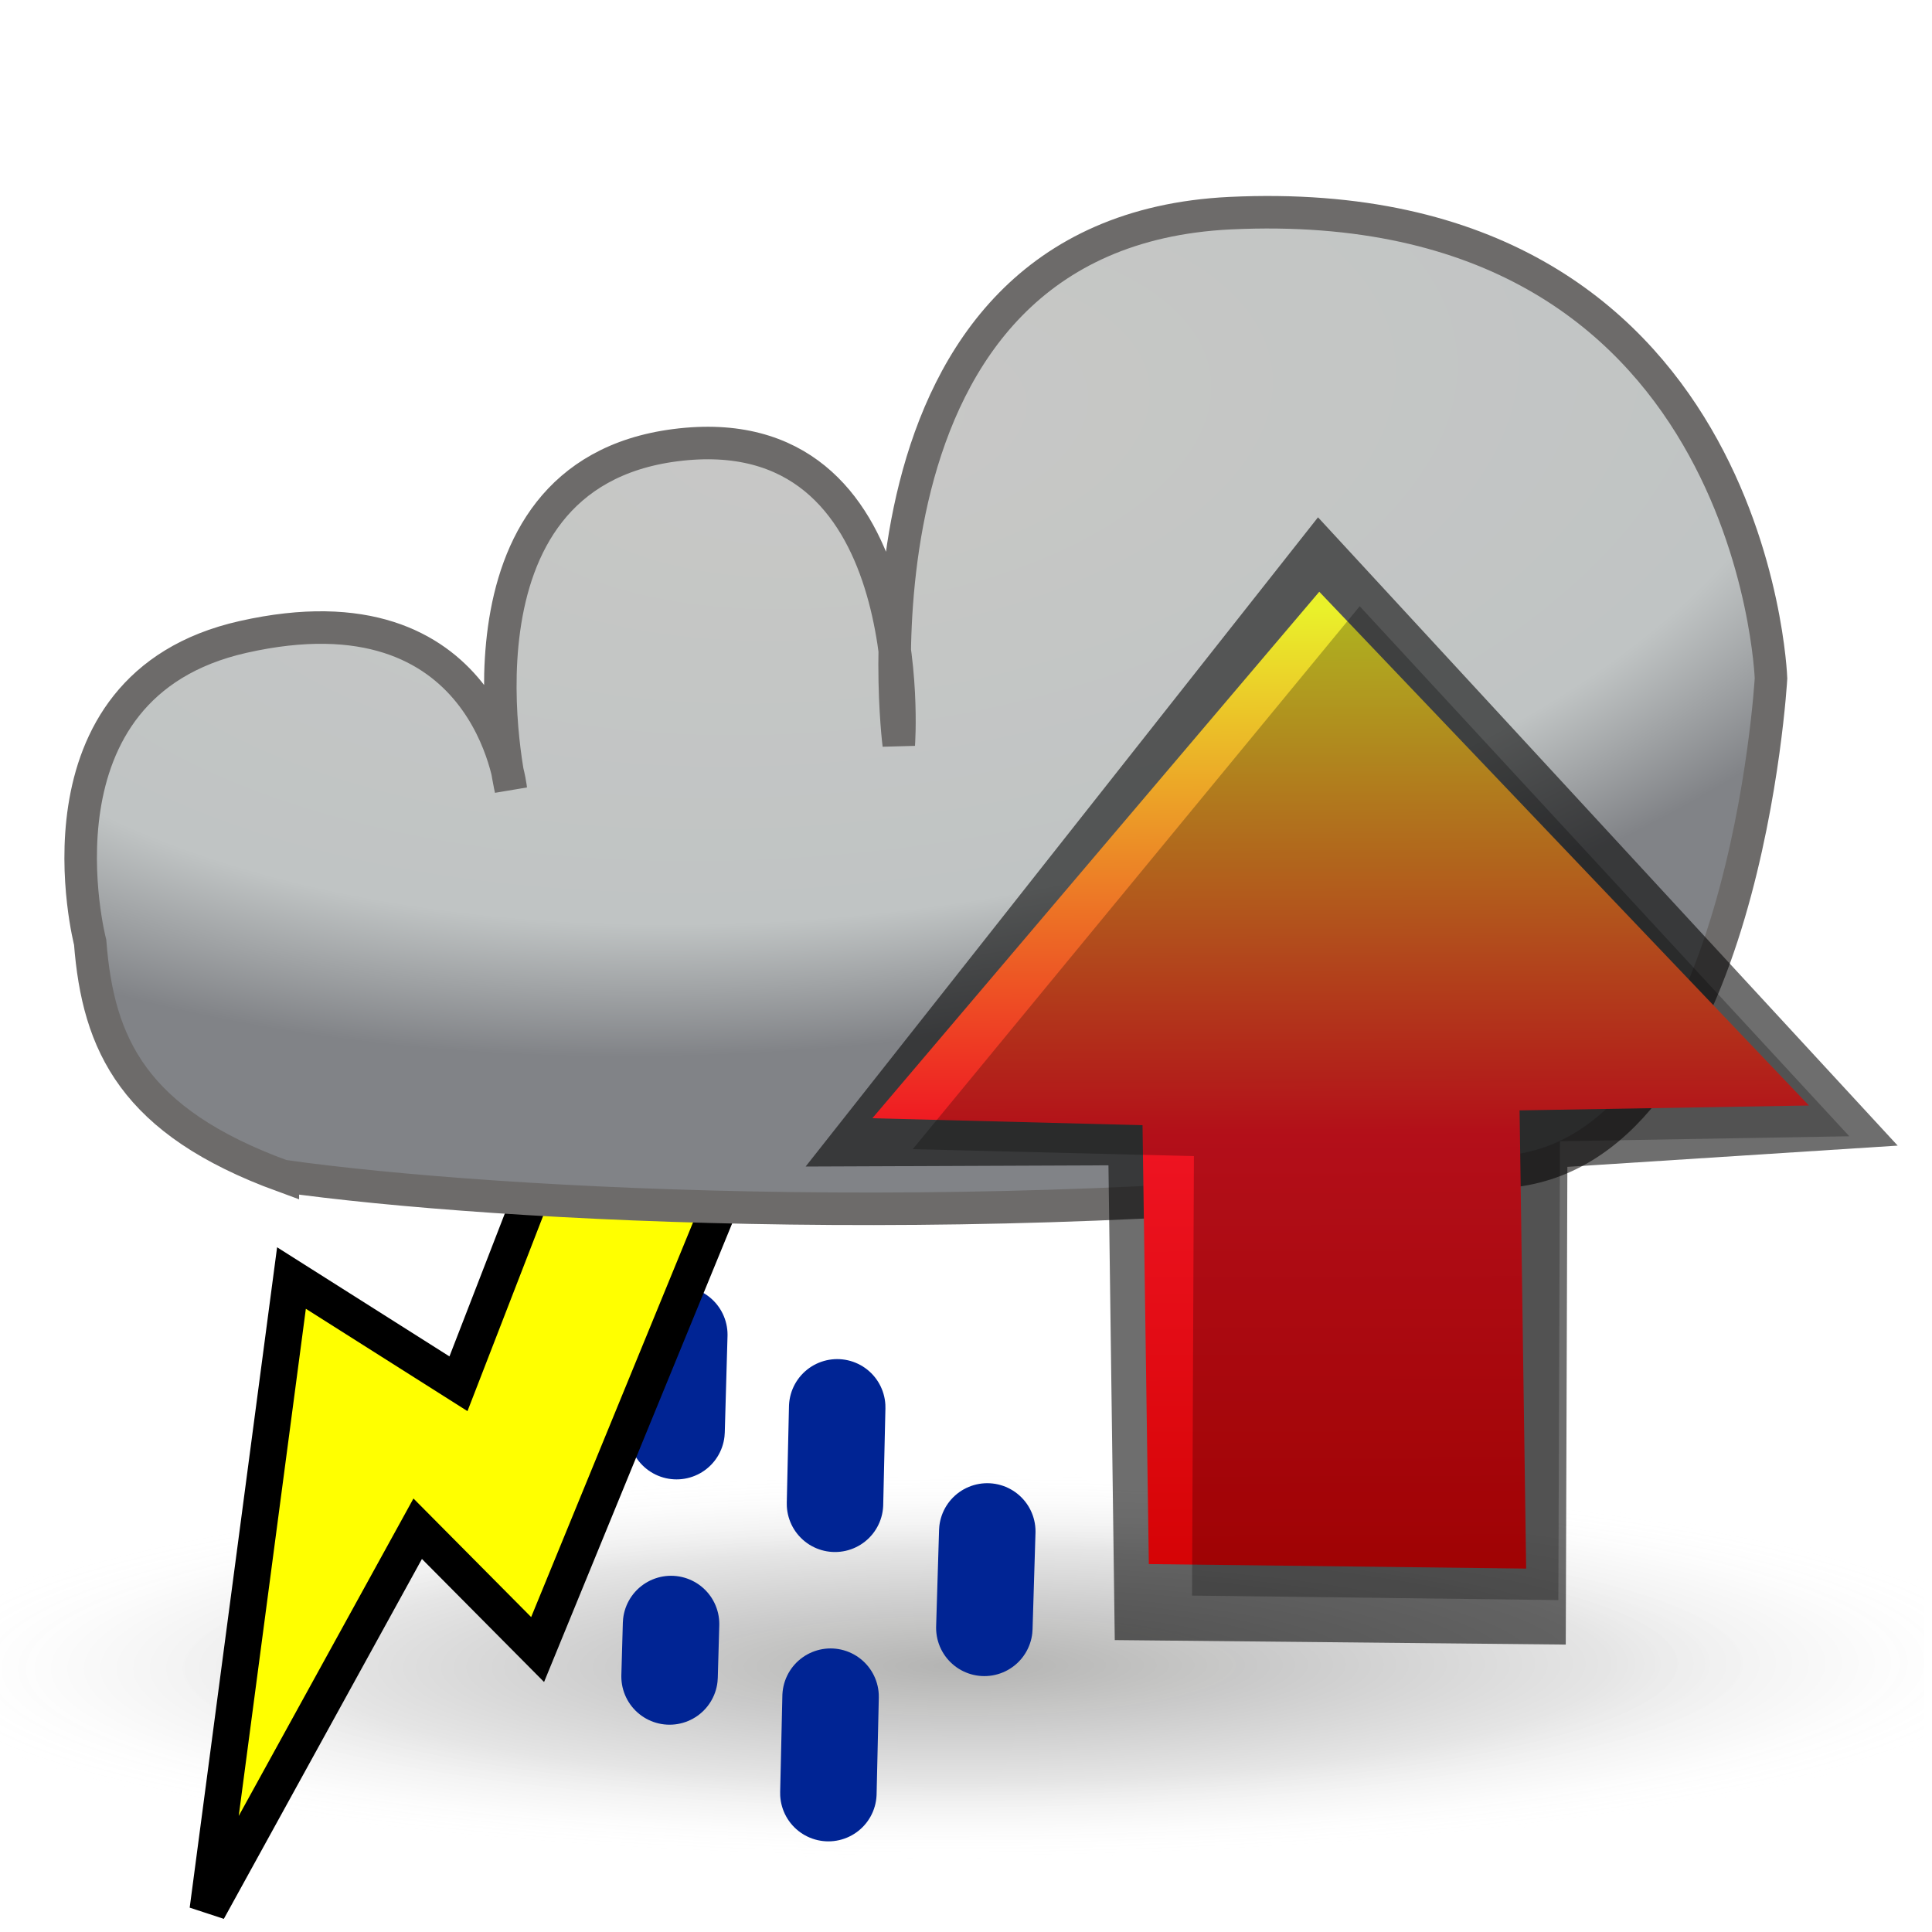
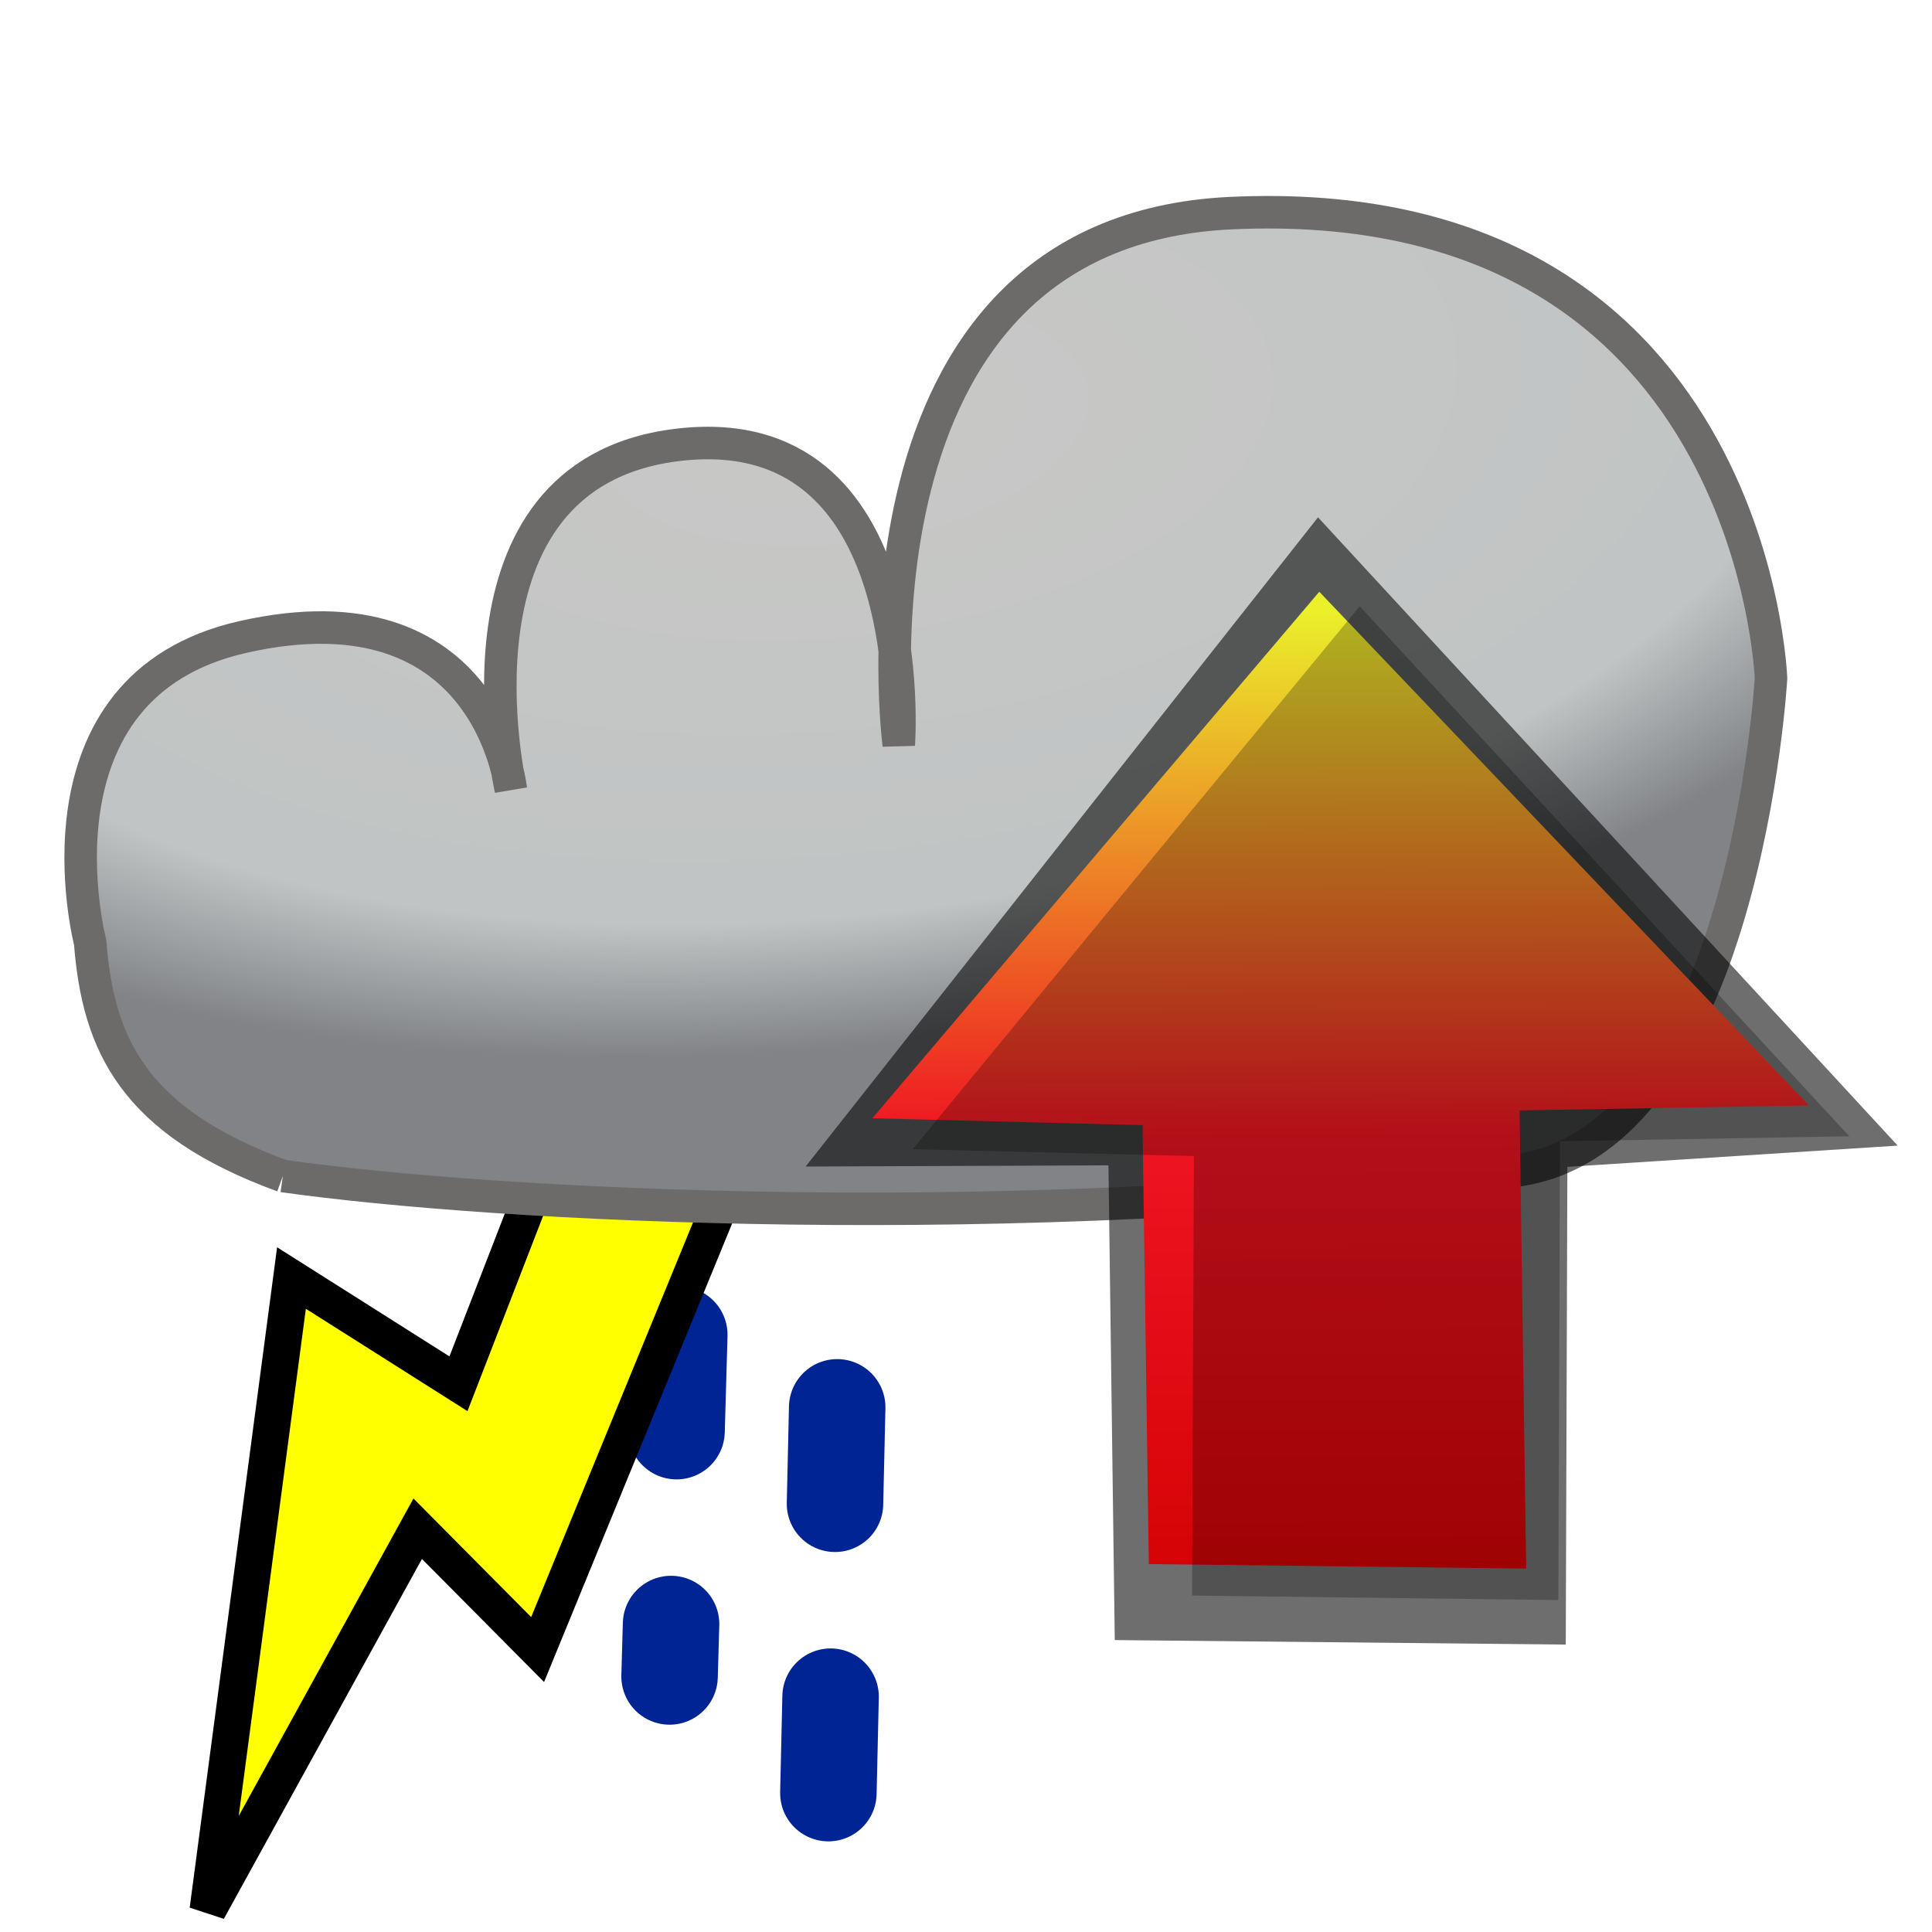
<svg xmlns="http://www.w3.org/2000/svg" xmlns:ns1="http://www.inkscape.org/namespaces/inkscape" xmlns:ns2="http://sodipodi.sourceforge.net/DTD/sodipodi-0.dtd" xmlns:xlink="http://www.w3.org/1999/xlink" width="30" height="30" id="svg3712" version="1.1" ns1:version="0.48.0 r9654" ns2:docname="upload-rain.svg">
  <defs id="defs3714">
    <linearGradient id="linearGradient5680">
      <stop style="stop-color:#ffc618;stop-opacity:1;" offset="0" id="stop5682" />
      <stop style="stop-color:#ffff00;stop-opacity:1;" offset="1" id="stop5684" />
    </linearGradient>
    <linearGradient id="linearGradient5643">
      <stop id="stop5645" offset="0" style="stop-color:#e9a72a;stop-opacity:1;" />
      <stop style="stop-color:#ff0022;stop-opacity:0.528;" offset="0.772" id="stop5647" />
      <stop id="stop5649" offset="1" style="stop-color:#ff0000;stop-opacity:0.704;" />
    </linearGradient>
    <linearGradient id="linearGradient3644">
      <stop style="stop-color:#040400;stop-opacity:0.471;" offset="0" id="stop3646" />
      <stop id="stop3650" offset="0.605" style="stop-color:#000000;stop-opacity:0.157;" />
      <stop style="stop-color:#ffffff;stop-opacity:0;" offset="1" id="stop3648" />
    </linearGradient>
    <linearGradient id="linearGradient3616">
      <stop style="stop-color:#c8c8c6;stop-opacity:1;" offset="0" id="stop3618" />
      <stop id="stop3626" offset="0.791" style="stop-color:#c0c4c4;stop-opacity:1;" />
      <stop style="stop-color:#818387;stop-opacity:1;" offset="1" id="stop3620" />
    </linearGradient>
    <ns1:perspective ns2:type="inkscape:persp3d" ns1:vp_x="0 : 526.18109 : 1" ns1:vp_y="0 : 1000 : 0" ns1:vp_z="744.09448 : 526.18109 : 1" ns1:persp3d-origin="372.04724 : 350.78739 : 1" id="perspective3720" />
    <ns1:perspective id="perspective3730" ns1:persp3d-origin="0.5 : 0.33333333 : 1" ns1:vp_z="1 : 0.5 : 1" ns1:vp_y="0 : 1000 : 0" ns1:vp_x="0 : 0.5 : 1" ns2:type="inkscape:persp3d" />
    <linearGradient id="linearGradient3658">
      <stop style="stop-color:#eaf12a;stop-opacity:1;" offset="0" id="stop3660" />
      <stop id="stop3666" offset="0.505" style="stop-color:#ef1422;stop-opacity:0.537;" />
      <stop style="stop-color:#d00000;stop-opacity:0.478;" offset="1" id="stop3662" />
    </linearGradient>
    <radialGradient ns1:collect="always" xlink:href="#linearGradient3616" id="radialGradient3624" cx="13.635" cy="1029.082" fx="13.635" fy="1029.082" r="12.841" gradientTransform="matrix(1.501,-0.18,0.09,0.748,-98.884,261.436)" gradientUnits="userSpaceOnUse" />
    <radialGradient ns1:collect="always" xlink:href="#linearGradient3644" id="radialGradient3636" cx="14.873" cy="22.373" fx="14.873" fy="22.373" r="11.539" gradientTransform="matrix(1.53,-0.004,-0.005,0.261,-5.955,1038.49)" gradientUnits="userSpaceOnUse" />
    <ns1:perspective id="perspective3732" ns1:persp3d-origin="0.5 : 0.33333333 : 1" ns1:vp_z="1 : 0.5 : 1" ns1:vp_y="0 : 1000 : 0" ns1:vp_x="0 : 0.5 : 1" ns2:type="inkscape:persp3d" />
    <linearGradient ns1:collect="always" xlink:href="#linearGradient3658-1" id="linearGradient3664" x1="14.918" y1="1048.589" x2="15.023" y2="1032.509" gradientUnits="userSpaceOnUse" gradientTransform="matrix(-1.183,0.016,-0.015,-1.065,53.661,2147.142)" />
    <linearGradient id="linearGradient3658-1">
      <stop style="stop-color:#3da52a;stop-opacity:1;" offset="0" id="stop3660-8" />
      <stop id="stop3666-5" offset="0.79" style="stop-color:#c40022;stop-opacity:0.416;" />
      <stop style="stop-color:#ca0000;stop-opacity:0.247;" offset="1" id="stop3662-5" />
    </linearGradient>
    <ns1:perspective id="perspective3775" ns1:persp3d-origin="0.5 : 0.33333333 : 1" ns1:vp_z="1 : 0.5 : 1" ns1:vp_y="0 : 1000 : 0" ns1:vp_x="0 : 0.5 : 1" ns2:type="inkscape:persp3d" />
    <linearGradient ns1:collect="always" xlink:href="#linearGradient3658-1-8" id="linearGradient3664-1" x1="14.909" y1="1031.877" x2="15.345" y2="1049.943" gradientUnits="userSpaceOnUse" gradientTransform="matrix(1,0,0,0.9,29.023,98.121)" />
    <linearGradient id="linearGradient3658-1-8">
      <stop style="stop-color:#eaf12a;stop-opacity:1;" offset="0" id="stop3660-8-4" />
      <stop id="stop3666-5-3" offset="0.505" style="stop-color:#00c822;stop-opacity:1;" />
      <stop style="stop-color:#00ce00;stop-opacity:1;" offset="1" id="stop3662-5-3" />
    </linearGradient>
    <ns1:perspective id="perspective3775-3" ns1:persp3d-origin="0.5 : 0.33333333 : 1" ns1:vp_z="1 : 0.5 : 1" ns1:vp_y="0 : 1000 : 0" ns1:vp_x="0 : 0.5 : 1" ns2:type="inkscape:persp3d" />
    <linearGradient ns1:collect="always" xlink:href="#linearGradient3658-1-7" id="linearGradient3664-4" x1="14.909" y1="1031.877" x2="15.345" y2="1049.943" gradientUnits="userSpaceOnUse" gradientTransform="matrix(1,0,0,0.9,29.023,98.121)" />
    <linearGradient id="linearGradient3658-1-7">
      <stop style="stop-color:#eaf12a;stop-opacity:1;" offset="0" id="stop3660-8-8" />
      <stop id="stop3666-5-1" offset="0.505" style="stop-color:#00c822;stop-opacity:1;" />
      <stop style="stop-color:#00ce00;stop-opacity:1;" offset="1" id="stop3662-5-35" />
    </linearGradient>
    <ns1:perspective id="perspective4569" ns1:persp3d-origin="0.5 : 0.33333333 : 1" ns1:vp_z="1 : 0.5 : 1" ns1:vp_y="0 : 1000 : 0" ns1:vp_x="0 : 0.5 : 1" ns2:type="inkscape:persp3d" />
    <linearGradient ns1:collect="always" xlink:href="#linearGradient3658-1-73" id="linearGradient3664-0" x1="14.909" y1="1031.877" x2="15.345" y2="1049.943" gradientUnits="userSpaceOnUse" gradientTransform="matrix(1,0,0,0.9,29.023,97.994)" />
    <linearGradient id="linearGradient3658-1-73">
      <stop style="stop-color:#eaf12a;stop-opacity:1;" offset="0" id="stop3660-8-41" />
      <stop id="stop3666-5-6" offset="0.505" style="stop-color:#00c822;stop-opacity:1;" />
      <stop style="stop-color:#00ce00;stop-opacity:1;" offset="1" id="stop3662-5-1" />
    </linearGradient>
    <linearGradient y2="1049.943" x2="15.345" y1="1031.877" x1="14.909" gradientTransform="matrix(1,0,0,0.9,41.102,101.557)" gradientUnits="userSpaceOnUse" id="linearGradient4579" xlink:href="#linearGradient3658-1-73" ns1:collect="always" />
    <ns1:perspective id="perspective4610" ns1:persp3d-origin="0.5 : 0.33333333 : 1" ns1:vp_z="1 : 0.5 : 1" ns1:vp_y="0 : 1000 : 0" ns1:vp_x="0 : 0.5 : 1" ns2:type="inkscape:persp3d" />
    <linearGradient ns1:collect="always" xlink:href="#linearGradient3658-1-5" id="linearGradient3664-2" x1="14.909" y1="1031.877" x2="15.345" y2="1049.943" gradientUnits="userSpaceOnUse" gradientTransform="matrix(1,0,0,0.9,29.023,97.994)" />
    <linearGradient id="linearGradient3658-1-5">
      <stop style="stop-color:#eaf12a;stop-opacity:1;" offset="0" id="stop3660-8-9" />
      <stop id="stop3666-5-4" offset="0.505" style="stop-color:#00c822;stop-opacity:1;" />
      <stop style="stop-color:#00ce00;stop-opacity:1;" offset="1" id="stop3662-5-4" />
    </linearGradient>
    <linearGradient y2="1049.943" x2="15.345" y1="1031.877" x1="14.909" gradientTransform="matrix(1,0,0,0.9,37.543,106.769)" gradientUnits="userSpaceOnUse" id="linearGradient4620" xlink:href="#linearGradient3658-1-5" ns1:collect="always" />
    <ns1:perspective id="perspective4651" ns1:persp3d-origin="0.5 : 0.33333333 : 1" ns1:vp_z="1 : 0.5 : 1" ns1:vp_y="0 : 1000 : 0" ns1:vp_x="0 : 0.5 : 1" ns2:type="inkscape:persp3d" />
    <radialGradient ns1:collect="always" xlink:href="#linearGradient3616" id="radialGradient4435" gradientUnits="userSpaceOnUse" gradientTransform="matrix(1.501,-0.18,0.09,0.748,-100.005,261.59)" cx="13.635" cy="1029.082" fx="13.635" fy="1029.082" r="12.841" />
    <radialGradient ns1:collect="always" xlink:href="#linearGradient3644" id="radialGradient4438" gradientUnits="userSpaceOnUse" gradientTransform="matrix(1.438,-0.004,-0.004,0.261,-6.346,1042.449)" cx="14.873" cy="22.373" fx="14.873" fy="22.373" r="11.539" />
    <ns1:perspective id="perspective4471" ns1:persp3d-origin="0.5 : 0.33333333 : 1" ns1:vp_z="1 : 0.5 : 1" ns1:vp_y="0 : 1000 : 0" ns1:vp_x="0 : 0.5 : 1" ns2:type="inkscape:persp3d" />
    <ns1:perspective id="perspective4471-7" ns1:persp3d-origin="0.5 : 0.33333333 : 1" ns1:vp_z="1 : 0.5 : 1" ns1:vp_y="0 : 1000 : 0" ns1:vp_x="0 : 0.5 : 1" ns2:type="inkscape:persp3d" />
    <ns1:perspective id="perspective4471-0" ns1:persp3d-origin="0.5 : 0.33333333 : 1" ns1:vp_z="1 : 0.5 : 1" ns1:vp_y="0 : 1000 : 0" ns1:vp_x="0 : 0.5 : 1" ns2:type="inkscape:persp3d" />
    <ns1:perspective id="perspective4471-2" ns1:persp3d-origin="0.5 : 0.33333333 : 1" ns1:vp_z="1 : 0.5 : 1" ns1:vp_y="0 : 1000 : 0" ns1:vp_x="0 : 0.5 : 1" ns2:type="inkscape:persp3d" />
    <ns1:perspective id="perspective4471-4" ns1:persp3d-origin="0.5 : 0.33333333 : 1" ns1:vp_z="1 : 0.5 : 1" ns1:vp_y="0 : 1000 : 0" ns1:vp_x="0 : 0.5 : 1" ns2:type="inkscape:persp3d" />
    <ns1:perspective id="perspective4533" ns1:persp3d-origin="0.5 : 0.33333333 : 1" ns1:vp_z="1 : 0.5 : 1" ns1:vp_y="0 : 1000 : 0" ns1:vp_x="0 : 0.5 : 1" ns2:type="inkscape:persp3d" />
    <linearGradient y2="1047.669" x2="14.944" y1="1032.477" x1="15.116" gradientTransform="matrix(1.183,-0.016,0.015,1.065,-12.193,-68.607)" gradientUnits="userSpaceOnUse" id="linearGradient3933" xlink:href="#linearGradient3658-1-1" ns1:collect="always" />
    <radialGradient r="12.841" fy="1029.082" fx="13.635" cy="1029.082" cx="13.635" gradientTransform="matrix(1.501,-0.18,0.09,0.748,-99.901,261.308)" gradientUnits="userSpaceOnUse" id="radialGradient3931" xlink:href="#linearGradient3616-8" ns1:collect="always" />
    <radialGradient r="11.539" fy="22.373" fx="14.873" cy="22.373" cx="14.873" gradientTransform="matrix(1.53,-0.004,-0.005,0.261,-7.651,1038.055)" gradientUnits="userSpaceOnUse" id="radialGradient3929" xlink:href="#linearGradient3644-3" ns1:collect="always" />
    <radialGradient ns1:collect="always" xlink:href="#linearGradient3644-3" id="radialGradient3899" gradientUnits="userSpaceOnUse" gradientTransform="matrix(1.53,-0.004,-0.005,0.261,-7.651,1038.055)" cx="14.873" cy="22.373" fx="14.873" fy="22.373" r="11.539" />
    <linearGradient id="linearGradient3644-3">
      <stop id="stop3646-8" offset="0" style="stop-color:#040400;stop-opacity:0.632;" />
      <stop style="stop-color:#000000;stop-opacity:0.487" offset="0.605" id="stop3650-5" />
      <stop id="stop3648-5" offset="1" style="stop-color:#ffffff;stop-opacity:0;" />
    </linearGradient>
    <radialGradient gradientUnits="userSpaceOnUse" gradientTransform="matrix(1.53,-0.004,-0.005,0.261,-5.955,1038.49)" r="11.539" fy="22.373" fx="14.873" cy="22.373" cx="14.873" id="radialGradient3636-4" xlink:href="#linearGradient3644-3" ns1:collect="always" />
    <ns1:perspective ns2:type="inkscape:persp3d" ns1:vp_x="0 : 0.5 : 1" ns1:vp_y="0 : 1000 : 0" ns1:vp_z="1 : 0.5 : 1" ns1:persp3d-origin="0.5 : 0.33333333 : 1" id="perspective3889" />
    <ns1:perspective ns2:type="inkscape:persp3d" ns1:vp_x="0 : 0.5 : 1" ns1:vp_y="0 : 1000 : 0" ns1:vp_z="1 : 0.5 : 1" ns1:persp3d-origin="0.5 : 0.33333333 : 1" id="perspective4651-5" />
    <linearGradient ns1:collect="always" xlink:href="#linearGradient3658-1-5-4" id="linearGradient4620-5" gradientUnits="userSpaceOnUse" gradientTransform="matrix(1,0,0,0.9,37.543,106.769)" x1="14.909" y1="1031.877" x2="15.345" y2="1049.943" />
    <linearGradient id="linearGradient3658-1-5-4">
      <stop id="stop3660-8-9-4" offset="0" style="stop-color:#eaf12a;stop-opacity:1;" />
      <stop style="stop-color:#00c822;stop-opacity:1;" offset="0.505" id="stop3666-5-4-9" />
      <stop id="stop3662-5-4-1" offset="1" style="stop-color:#00ce00;stop-opacity:1;" />
    </linearGradient>
    <linearGradient gradientTransform="matrix(1,0,0,0.9,29.023,97.994)" gradientUnits="userSpaceOnUse" y2="1049.943" x2="15.345" y1="1031.877" x1="14.909" id="linearGradient3664-2-7" xlink:href="#linearGradient3658-1-5-4" ns1:collect="always" />
    <ns1:perspective ns2:type="inkscape:persp3d" ns1:vp_x="0 : 0.5 : 1" ns1:vp_y="0 : 1000 : 0" ns1:vp_z="1 : 0.5 : 1" ns1:persp3d-origin="0.5 : 0.33333333 : 1" id="perspective4610-7" />
    <linearGradient ns1:collect="always" xlink:href="#linearGradient3658-1-73-7" id="linearGradient4579-8" gradientUnits="userSpaceOnUse" gradientTransform="matrix(1,0,0,0.9,41.102,101.557)" x1="14.909" y1="1031.877" x2="15.345" y2="1049.943" />
    <linearGradient id="linearGradient3658-1-73-7">
      <stop id="stop3660-8-41-1" offset="0" style="stop-color:#eaf12a;stop-opacity:1;" />
      <stop style="stop-color:#00c822;stop-opacity:1;" offset="0.505" id="stop3666-5-6-8" />
      <stop id="stop3662-5-1-7" offset="1" style="stop-color:#00ce00;stop-opacity:1;" />
    </linearGradient>
    <linearGradient gradientTransform="matrix(1,0,0,0.9,29.023,97.994)" gradientUnits="userSpaceOnUse" y2="1049.943" x2="15.345" y1="1031.877" x1="14.909" id="linearGradient3664-0-1" xlink:href="#linearGradient3658-1-73-7" ns1:collect="always" />
    <ns1:perspective ns2:type="inkscape:persp3d" ns1:vp_x="0 : 0.5 : 1" ns1:vp_y="0 : 1000 : 0" ns1:vp_z="1 : 0.5 : 1" ns1:persp3d-origin="0.5 : 0.33333333 : 1" id="perspective4569-4" />
    <linearGradient id="linearGradient3658-1-7-6">
      <stop id="stop3660-8-8-6" offset="0" style="stop-color:#eaf12a;stop-opacity:1;" />
      <stop style="stop-color:#00c822;stop-opacity:1;" offset="0.505" id="stop3666-5-1-7" />
      <stop id="stop3662-5-35-8" offset="1" style="stop-color:#00ce00;stop-opacity:1;" />
    </linearGradient>
    <linearGradient gradientTransform="matrix(1,0,0,0.9,29.023,98.121)" gradientUnits="userSpaceOnUse" y2="1049.943" x2="15.345" y1="1031.877" x1="14.909" id="linearGradient3664-4-2" xlink:href="#linearGradient3658-1-7-6" ns1:collect="always" />
    <ns1:perspective ns2:type="inkscape:persp3d" ns1:vp_x="0 : 0.5 : 1" ns1:vp_y="0 : 1000 : 0" ns1:vp_z="1 : 0.5 : 1" ns1:persp3d-origin="0.5 : 0.33333333 : 1" id="perspective3775-3-2" />
    <linearGradient id="linearGradient3658-1-8-8">
      <stop id="stop3660-8-4-8" offset="0" style="stop-color:#eaf12a;stop-opacity:1;" />
      <stop style="stop-color:#00c822;stop-opacity:1;" offset="0.505" id="stop3666-5-3-3" />
      <stop id="stop3662-5-3-5" offset="1" style="stop-color:#00ce00;stop-opacity:1;" />
    </linearGradient>
    <linearGradient gradientTransform="matrix(1,0,0,0.9,29.023,98.121)" gradientUnits="userSpaceOnUse" y2="1049.943" x2="15.345" y1="1031.877" x1="14.909" id="linearGradient3664-1-1" xlink:href="#linearGradient3658-1-8-8" ns1:collect="always" />
    <ns1:perspective ns2:type="inkscape:persp3d" ns1:vp_x="0 : 0.5 : 1" ns1:vp_y="0 : 1000 : 0" ns1:vp_z="1 : 0.5 : 1" ns1:persp3d-origin="0.5 : 0.33333333 : 1" id="perspective3775-4" />
    <linearGradient id="linearGradient3658-1-1">
      <stop id="stop3660-8-7" offset="0" style="stop-color:#eaf12a;stop-opacity:1;" />
      <stop style="stop-color:#00c822;stop-opacity:0.416;" offset="0.766" id="stop3666-5-5" />
      <stop id="stop3662-5-5" offset="1" style="stop-color:#00ce00;stop-opacity:0.248;" />
    </linearGradient>
    <linearGradient gradientTransform="matrix(1.183,-0.016,0.015,1.065,-12.193,-68.607)" gradientUnits="userSpaceOnUse" y2="1047.669" x2="14.944" y1="1032.477" x1="15.116" id="linearGradient3664-49" xlink:href="#linearGradient3658-1-1" ns1:collect="always" />
    <ns1:perspective ns2:type="inkscape:persp3d" ns1:vp_x="0 : 0.5 : 1" ns1:vp_y="0 : 1000 : 0" ns1:vp_z="1 : 0.5 : 1" ns1:persp3d-origin="0.5 : 0.33333333 : 1" id="perspective3732-5" />
    <radialGradient gradientUnits="userSpaceOnUse" gradientTransform="matrix(1.477,0.038,-0.012,0.261,-7.717,1036.362)" r="11.539" fy="22.373" fx="14.873" cy="22.373" cx="14.873" id="radialGradient3636-9" xlink:href="#linearGradient3644-1" ns1:collect="always" />
    <radialGradient gradientUnits="userSpaceOnUse" gradientTransform="matrix(1.501,-0.18,0.09,0.748,-99.901,261.308)" r="12.841" fy="1029.082" fx="13.635" cy="1029.082" cx="13.635" id="radialGradient3624-5" xlink:href="#linearGradient3616-8" ns1:collect="always" />
    <linearGradient id="linearGradient3658-5">
      <stop id="stop3660-4" offset="0" style="stop-color:#eaf12a;stop-opacity:1;" />
      <stop style="stop-color:#ef1422;stop-opacity:1;" offset="0.505" id="stop3666-3" />
      <stop id="stop3662-6" offset="1" style="stop-color:#d00000;stop-opacity:1;" />
    </linearGradient>
    <ns1:perspective ns2:type="inkscape:persp3d" ns1:vp_x="0 : 0.5 : 1" ns1:vp_y="0 : 1000 : 0" ns1:vp_z="1 : 0.5 : 1" ns1:persp3d-origin="0.5 : 0.33333333 : 1" id="perspective3730-3" />
    <ns1:perspective id="perspective3720-5" ns1:persp3d-origin="372.04724 : 350.78739 : 1" ns1:vp_z="744.09448 : 526.18109 : 1" ns1:vp_y="0 : 1000 : 0" ns1:vp_x="0 : 526.18109 : 1" ns2:type="inkscape:persp3d" />
    <linearGradient id="linearGradient3616-8">
      <stop id="stop3618-3" offset="0" style="stop-color:#ffffff;stop-opacity:1;" />
      <stop style="stop-color:#f1ebef;stop-opacity:1;" offset="0.791" id="stop3626-8" />
      <stop id="stop3620-1" offset="1" style="stop-color:#bcb8ba;stop-opacity:1;" />
    </linearGradient>
    <linearGradient id="linearGradient3644-1">
      <stop id="stop3646-3" offset="0" style="stop-color:#040400;stop-opacity:1;" />
      <stop style="stop-color:#666668;stop-opacity:1;" offset="0.523" id="stop3650-7" />
      <stop id="stop3648-8" offset="1" style="stop-color:#ffffff;stop-opacity:0;" />
    </linearGradient>
    <linearGradient ns1:collect="always" xlink:href="#linearGradient3658-5" id="linearGradient3496" gradientUnits="userSpaceOnUse" gradientTransform="matrix(1.183,-0.016,0.015,1.065,-12.193,-67.541)" x1="15.116" y1="1032.477" x2="14.944" y2="1047.669" />
  </defs>
  <ns2:namedview id="base" pagecolor="#ffffff" bordercolor="#666666" borderopacity="1.0" ns1:pageopacity="0.0" ns1:pageshadow="2" ns1:zoom="11.693749" ns1:cx="8.8870655" ns1:cy="12.210589" ns1:document-units="px" ns1:current-layer="layer1" showgrid="false" ns1:window-width="989" ns1:window-height="678" ns1:window-x="288" ns1:window-y="163" ns1:window-maximized="0" ns1:snap-grids="false" ns1:snap-to-guides="false" ns1:snap-global="false" showguides="true" ns1:guide-bbox="true" />
  <g ns1:label="Layer 1" ns1:groupmode="layer" id="layer1" transform="translate(0,-1022.362)">
-     <rect style="opacity:0.64;fill:url(#radialGradient4438);fill-opacity:1;fill-rule:nonzero;stroke:none" id="rect3628" width="29.88" height="7.246" x="0" y="1044.617" />
    <path style="fill:none;stroke:#002494;stroke-width:1.498;stroke-linecap:round;stroke-linejoin:round;stroke-miterlimit:4.2;stroke-opacity:1;stroke-dasharray:1.498, 2.996;stroke-dashoffset:0.599" d="m 10.659,1039.194 -0.262,9.2" id="path4461-6" ns2:nodetypes="cc" ns1:connector-curvature="0" />
    <path style="fill:none;stroke:#002494;stroke-width:1.498;stroke-linecap:round;stroke-linejoin:round;stroke-miterlimit:4.2;stroke-opacity:1;stroke-dasharray:1.498, 2.996;stroke-dashoffset:0" d="m 13,1044.215 -0.192,8.398" id="path4461-1" ns2:nodetypes="cc" ns1:connector-curvature="0" />
-     <path style="fill:none;stroke:#002494;stroke-width:1.498;stroke-linecap:round;stroke-linejoin:round;stroke-miterlimit:4.2;stroke-opacity:1;stroke-dasharray:1.498, 2.996;stroke-dashoffset:2.397" d="m 15.394,1044.046 -0.192,6.323" id="path4461-5" ns2:nodetypes="cc" ns1:connector-curvature="0" />
    <path style="fill:#ffff00;fill-opacity:1;stroke:#000000;stroke-width:0.568;stroke-linecap:butt;stroke-linejoin:miter;stroke-miterlimit:4;stroke-opacity:1;stroke-dasharray:none" d="m 9.768,1037.013 -2.649,6.836 -2.593,-1.642 -1.299,9.814 3.259,-5.921 1.862,1.876 4.9,-11.947 -3.48,0.984 z" id="path4514" ns2:nodetypes="cccccccc" ns1:connector-curvature="0" />
-     <path style="fill:url(#radialGradient4435);fill-opacity:1;stroke:#6d6b6a;stroke-width:0.505;stroke-linecap:butt;stroke-linejoin:miter;stroke-miterlimit:4;stroke-opacity:1;stroke-dasharray:none" d="m 4.392,1040.623 c 3.302,0.466 11.337,0.899 19.128,-0.081 3.572,-0.45 3.98,-7.647 3.98,-7.647 0,0 -0.268,-7.61 -8.4,-7.223 -6.175,0.299 -5.144,8.253 -5.144,8.253 0,0 0.382,-5.147 -3.472,-4.65 -3.681,0.474 -2.552,5.341 -2.552,5.341 0,0 -0.34,-3.223 -4.156,-2.364 -3.411,0.767 -2.376,4.742 -2.376,4.742 0.123,1.595 0.677,2.784 2.992,3.63 z" id="path2842" ns2:nodetypes="cscscscscc" ns1:connector-curvature="0" />
+     <path style="fill:url(#radialGradient4435);fill-opacity:1;stroke:#6d6b6a;stroke-width:0.505;stroke-linecap:butt;stroke-linejoin:miter;stroke-miterlimit:4;stroke-opacity:1;stroke-dasharray:none" d="m 4.392,1040.623 c 3.302,0.466 11.337,0.899 19.128,-0.081 3.572,-0.45 3.98,-7.647 3.98,-7.647 0,0 -0.268,-7.61 -8.4,-7.223 -6.175,0.299 -5.144,8.253 -5.144,8.253 0,0 0.382,-5.147 -3.472,-4.65 -3.681,0.474 -2.552,5.341 -2.552,5.341 0,0 -0.34,-3.223 -4.156,-2.364 -3.411,0.767 -2.376,4.742 -2.376,4.742 0.123,1.595 0.677,2.784 2.992,3.63 " id="path2842" ns2:nodetypes="cscscscscc" ns1:connector-curvature="0" />
    <path ns1:connector-curvature="0" style="opacity:0.57;fill:#000000;fill-opacity:1;fill-rule:nonzero;stroke:none" d="m 12.509,1040.476 4.703,-0.019 0.098,7.372 7.003,0.07 0.025,-7.418 5.129,-0.33 -9.001,-9.756 -7.957,10.082 z" id="rect5954-8-8-8" ns2:nodetypes="ccccccccc" />
    <path ns1:connector-curvature="0" style="fill:url(#linearGradient3496);fill-opacity:1;fill-rule:nonzero;stroke:none" d="m 20.486,1031.55 -6.94,8.176 4.195,0.108 0.098,6.815 5.859,0.07 -0.102,-7.115 4.493,-0.076 -7.603,-7.977 6e-6,4e-4 z" id="rect5954-8-0" ns2:nodetypes="cccccccccc" />
    <path ns1:connector-curvature="0" style="opacity:0.25;fill:#000000;fill-opacity:1;fill-rule:nonzero;stroke:none" d="m 21.113,1031.776 -6.94,8.43 4.366,0.108 -0.029,6.824 5.688,0.07 0.025,-7.125 4.493,-0.077 -7.603,-8.231 4e-6,3e-4 z" id="rect5954-8-8-5-2" ns2:nodetypes="cccccccccc" />
  </g>
</svg>